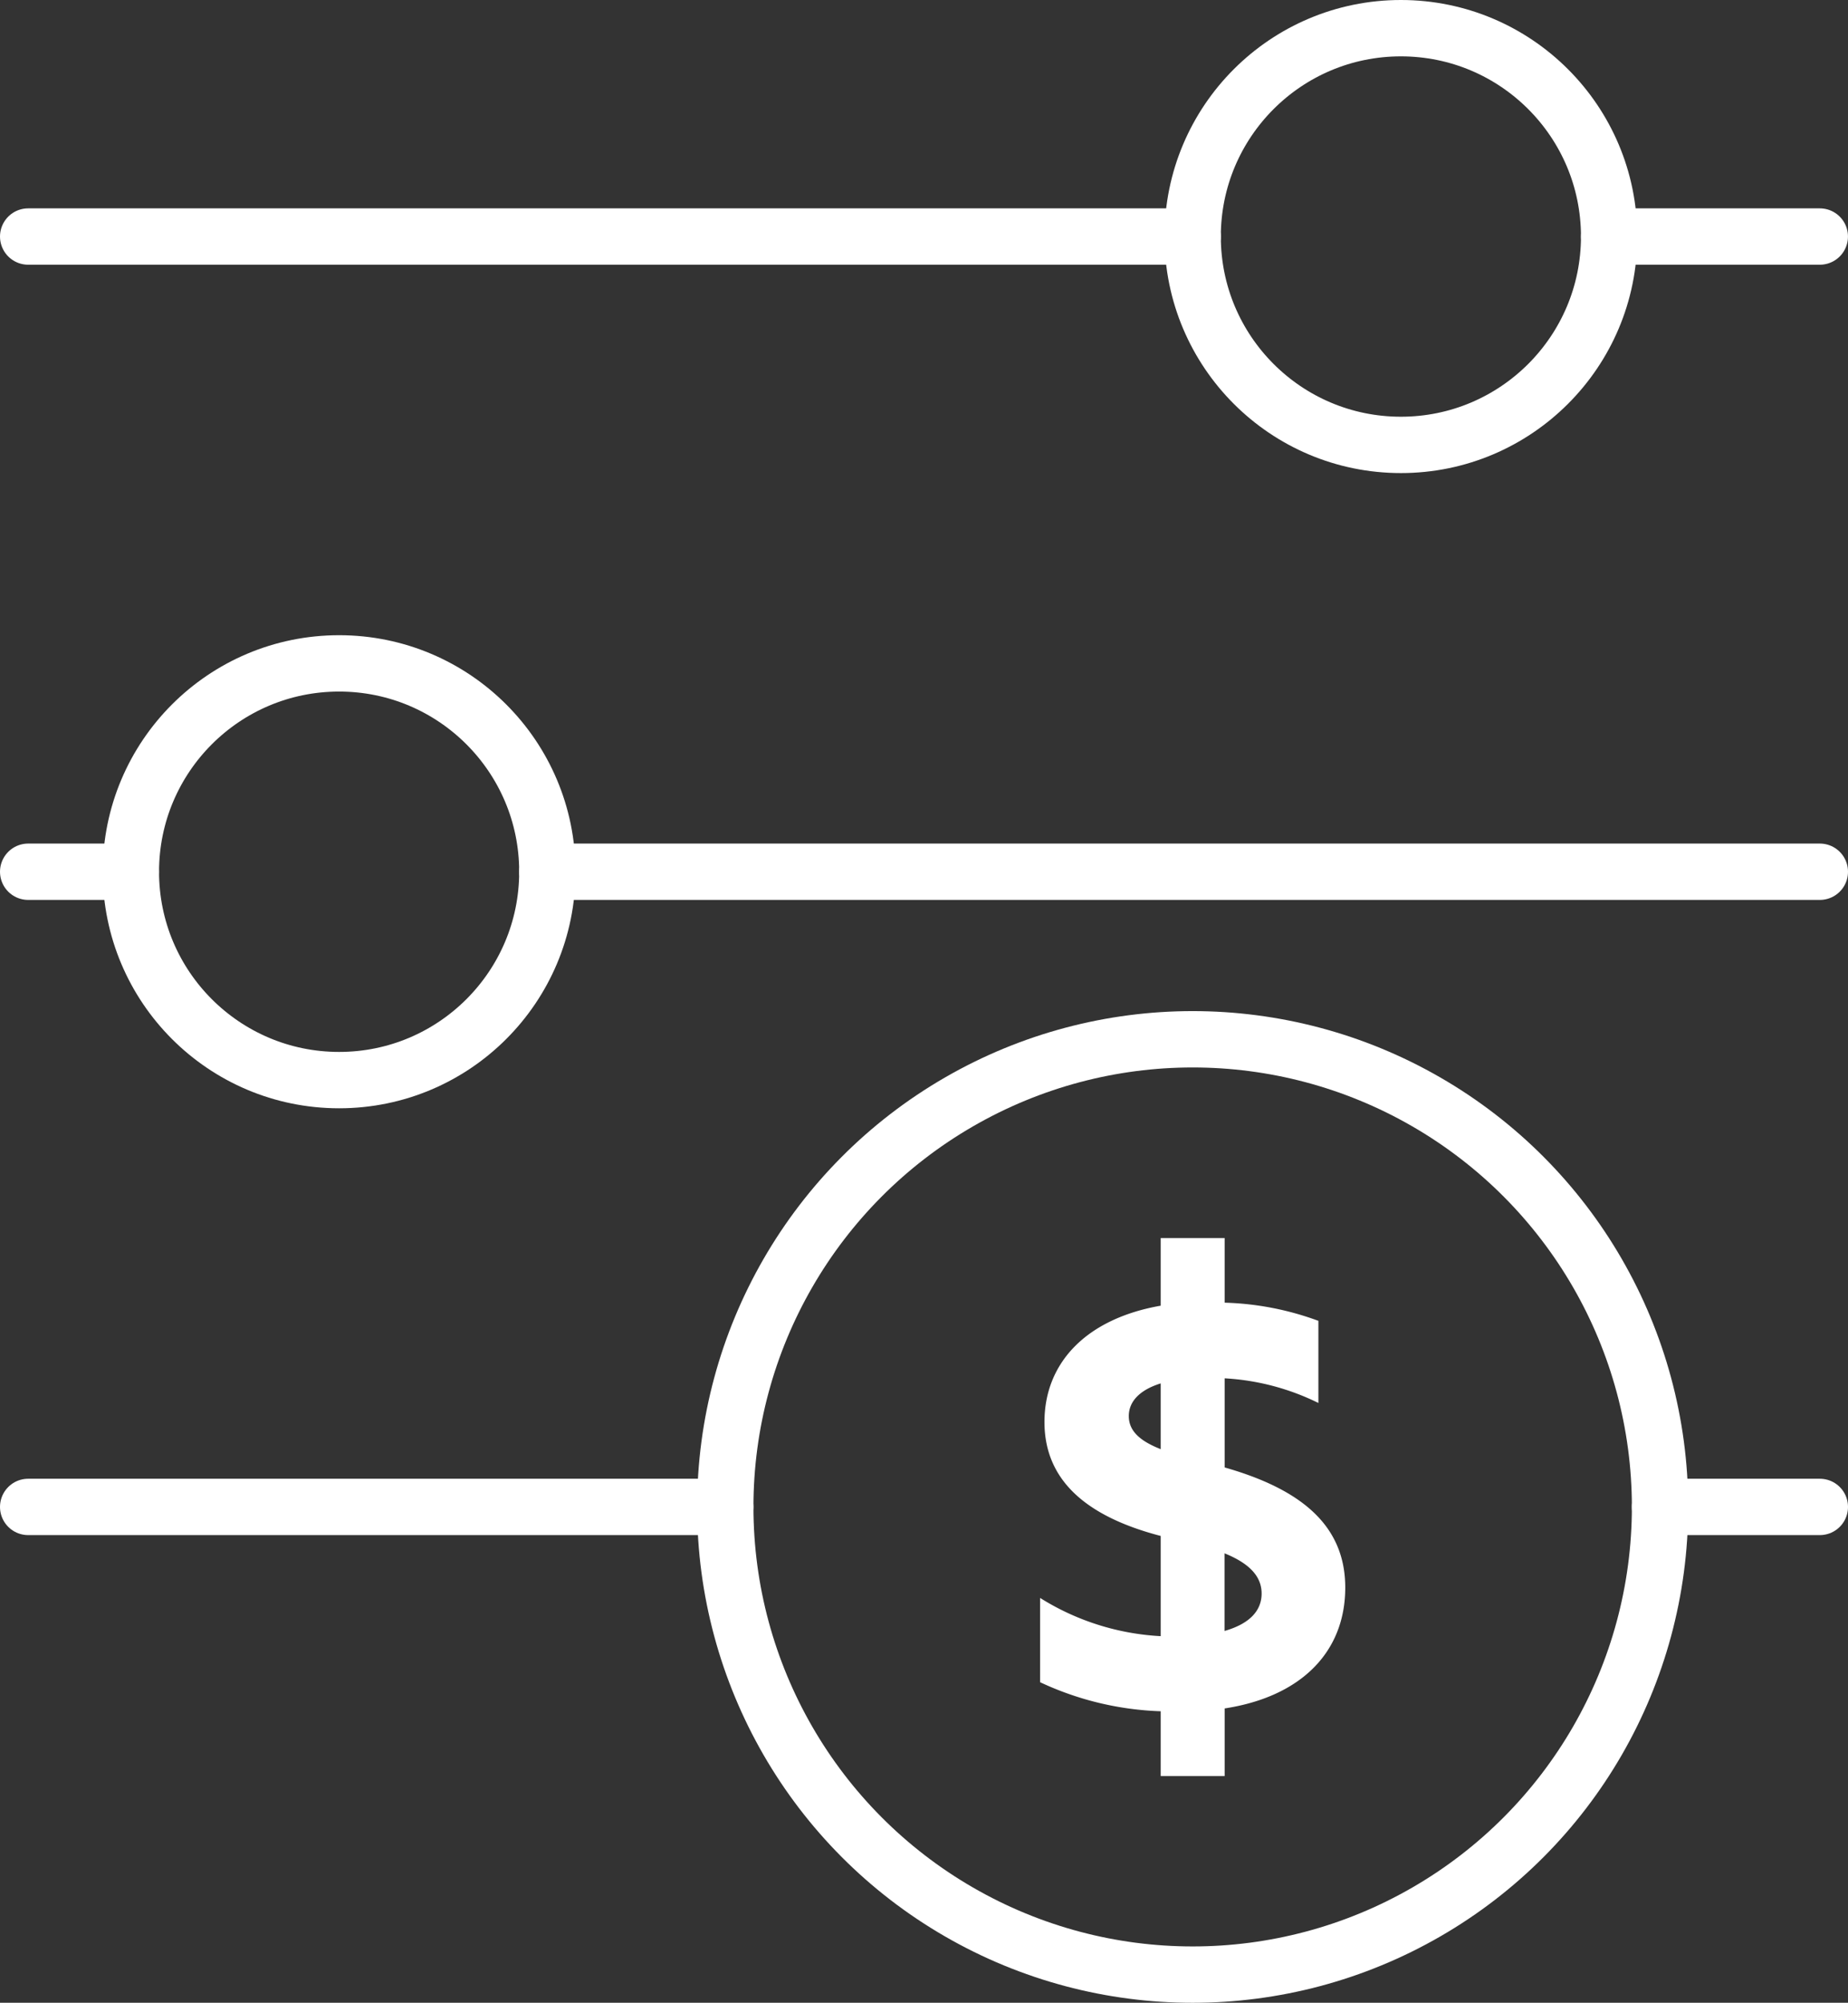
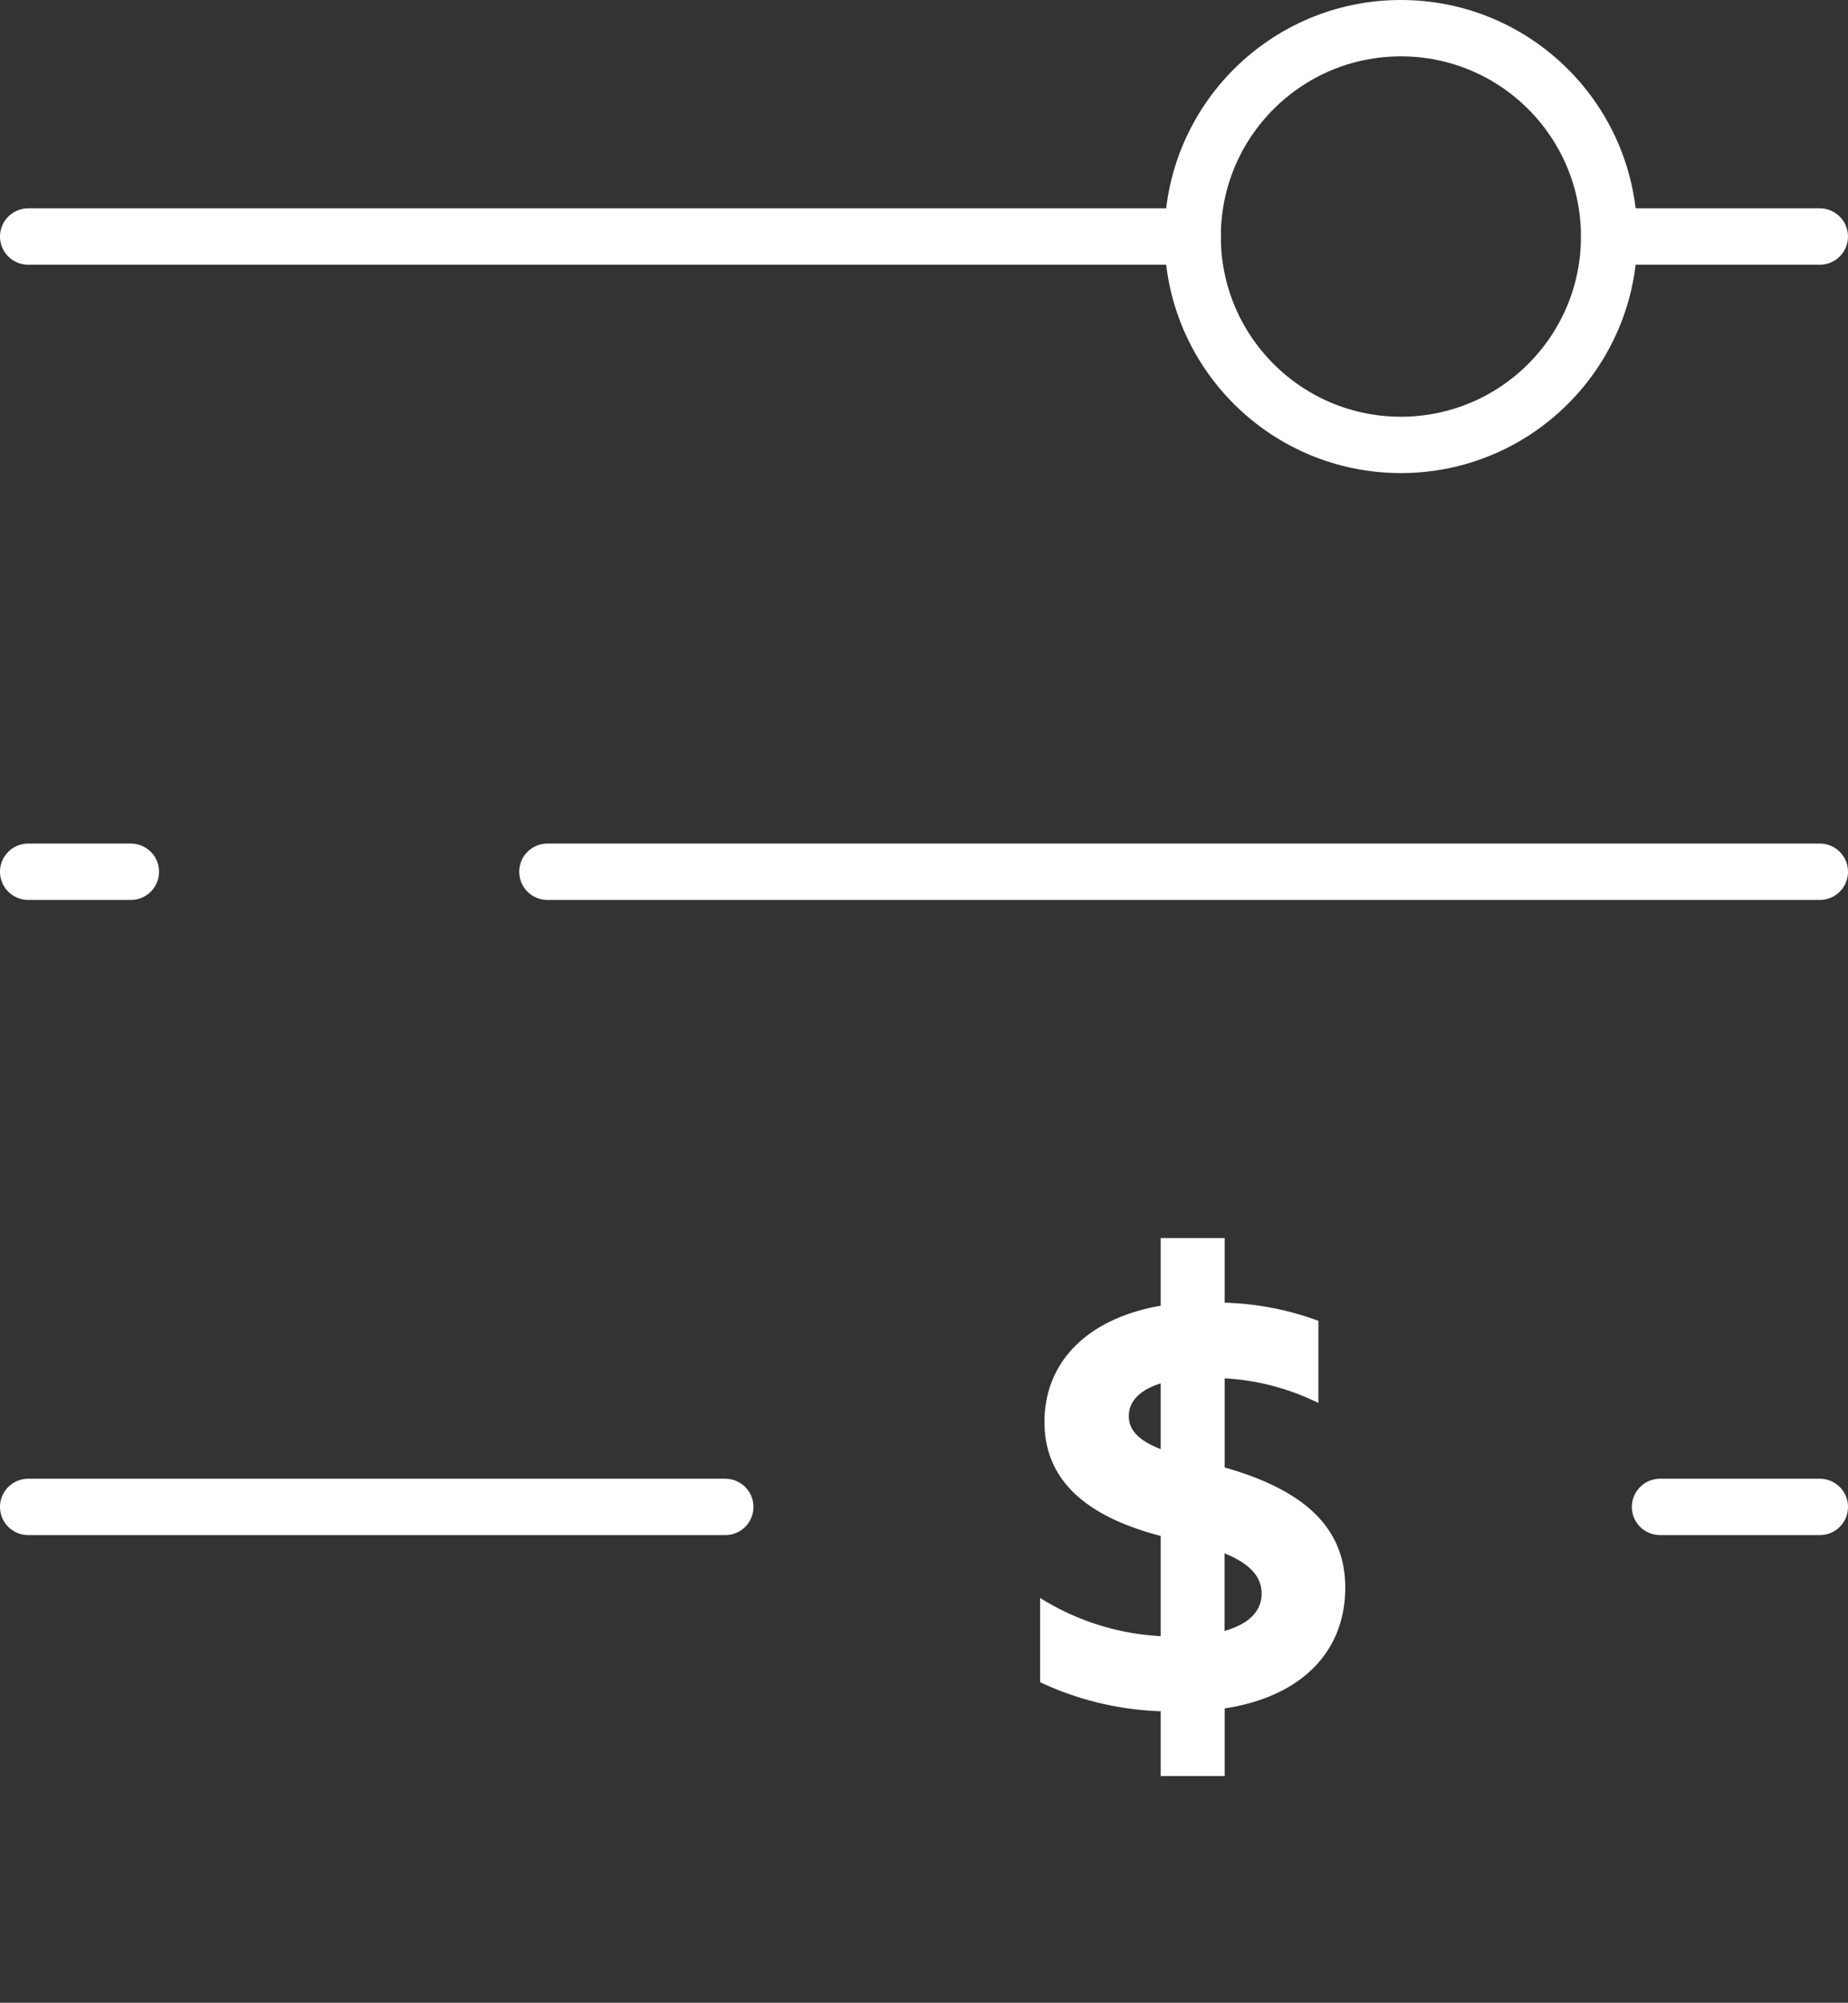
<svg xmlns="http://www.w3.org/2000/svg" width="65.628" height="71.08" viewBox="0 0 65.628 71.08">
  <rect x="0" y="0" width="65.628" height="71.08" fill="#333333" stroke="none" />
  <g id="Group_749" data-name="Group 749" transform="translate(-17.186 -14.46)">
    <line id="Line_99" data-name="Line 99" x2="7.482" transform="translate(74.331 22.855)" fill="none" stroke="#fff" stroke-linecap="round" stroke-linejoin="round" stroke-width="2" />
    <line id="Line_100" data-name="Line 100" x2="41.355" transform="translate(18.186 22.855)" fill="none" stroke="#fff" stroke-linecap="round" stroke-linejoin="round" stroke-width="2" />
    <line id="Line_101" data-name="Line 101" x2="45.189" transform="translate(36.625 45.399)" fill="none" stroke="#fff" stroke-linecap="round" stroke-linejoin="round" stroke-width="2" />
    <line id="Line_102" data-name="Line 102" x2="3.648" transform="translate(18.186 45.399)" fill="none" stroke="#fff" stroke-linecap="round" stroke-linejoin="round" stroke-width="2" />
    <line id="Line_103" data-name="Line 103" x2="5.676" transform="translate(76.138 67.942)" fill="none" stroke="#fff" stroke-linecap="round" stroke-linejoin="round" stroke-width="2" />
    <line id="Line_104" data-name="Line 104" x2="24.757" transform="translate(18.186 67.942)" fill="none" stroke="#fff" stroke-linecap="round" stroke-linejoin="round" stroke-width="2" />
    <circle id="Ellipse_22" data-name="Ellipse 22" cx="7.395" cy="7.395" r="7.395" transform="translate(59.541 15.46)" fill="none" stroke="#fff" stroke-linecap="round" stroke-linejoin="round" stroke-width="2" />
-     <circle id="Ellipse_23" data-name="Ellipse 23" cx="7.395" cy="7.395" r="7.395" transform="translate(21.834 38.004)" fill="none" stroke="#fff" stroke-linecap="round" stroke-linejoin="round" stroke-width="2" />
-     <circle id="Ellipse_13" data-name="Ellipse 13" cx="16.598" cy="16.598" r="16.598" transform="translate(42.943 51.345)" fill="none" stroke="#fff" stroke-linecap="round" stroke-linejoin="round" stroke-width="2" />
    <path id="Path_230" data-name="Path 230" d="M64.96,70.806c0-2.208-1.565-3.49-4.283-4.265V63.378a8.586,8.586,0,0,1,3.329.875V61.338a10.431,10.431,0,0,0-3.329-.645V58.4H58.406v2.4c-2.657.465-4.128,2.038-4.128,4.128s1.516,3.364,4.128,4.044v3.557a8.944,8.944,0,0,1-4.283-1.357v2.991a10.919,10.919,0,0,0,4.283,1.031v2.3h2.271v-2.4C63.411,74.675,64.96,73.076,64.96,70.806Zm-7.687-6.089c0-.521.394-.929,1.133-1.159v2.334C57.686,65.608,57.273,65.257,57.273,64.717Zm3.4,7.626V69.589c.836.338,1.317.788,1.317,1.426S61.525,72.1,60.677,72.343Z" fill="#fff" />
  </g>
</svg>